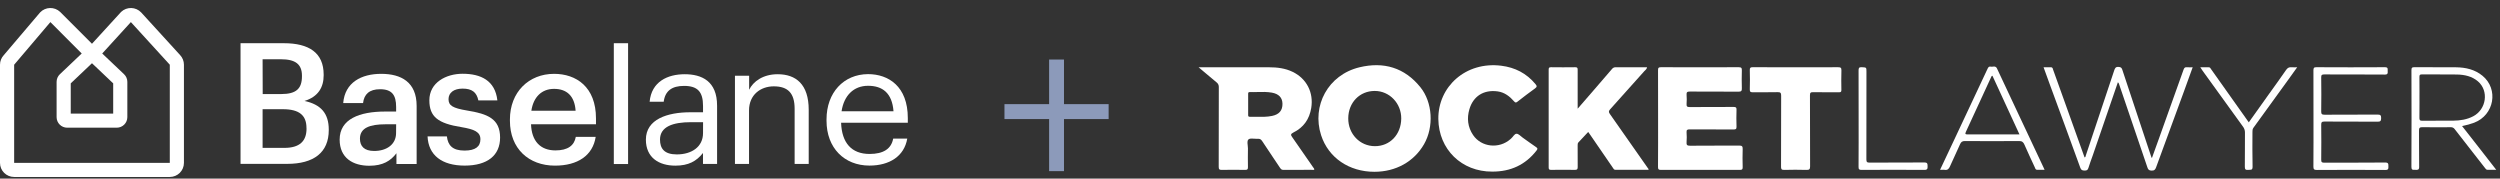
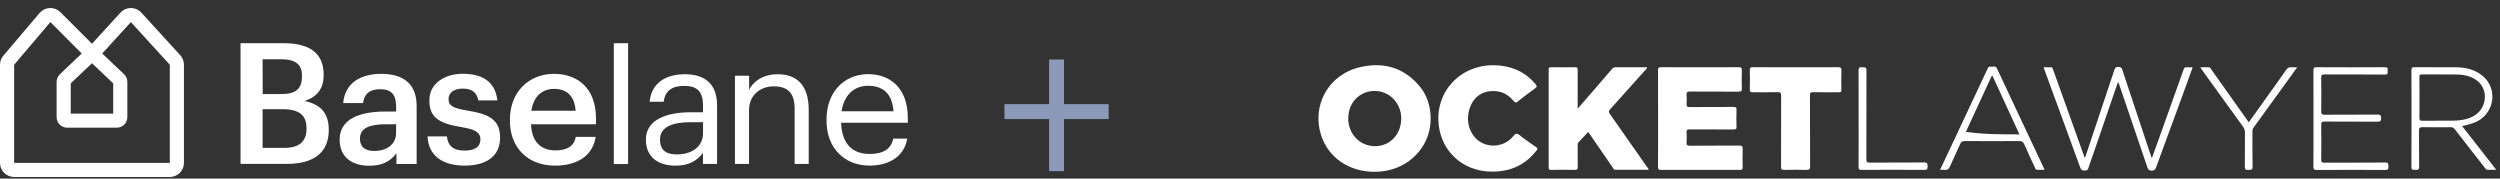
<svg xmlns="http://www.w3.org/2000/svg" width="336" height="24" viewBox="0 0 336 24" fill="none">
  <rect x="0" y="0" width="336" height="24" fill="#333333" stroke="none" />
  <path fill-rule="evenodd" clip-rule="evenodd" d="M43.5 10.119C43.5 11.729 42.769 13 40.925 13.568C43.136 14.043 44.183 15.244 44.186 17.414V17.486C44.186 20.502 42.164 22.023 38.602 22.023H32.328V5.808H38.157C41.515 5.808 43.5 7.083 43.5 10.026V10.119ZM37.755 7.964H35.293L35.307 12.641H37.799C39.806 12.641 40.582 11.915 40.582 10.259V10.171C40.582 8.622 39.691 7.964 37.755 7.964ZM38.229 19.875C40.27 19.875 41.198 18.966 41.198 17.287L41.19 17.197C41.19 15.518 40.246 14.677 38.02 14.677H35.293V19.875H38.229Z" fill="white" />
  <path fill-rule="evenodd" clip-rule="evenodd" d="M46.127 13.85C46.355 11.083 48.567 9.924 51.234 9.924C53.898 9.924 55.996 11.017 55.996 14.236V22.044H53.281V20.596C52.509 21.619 51.461 22.277 49.637 22.277C47.446 22.277 45.648 21.242 45.648 18.761C45.648 15.992 48.337 14.992 51.756 14.992H53.24V14.383C53.24 12.785 52.693 11.992 51.075 11.992C49.639 11.992 48.93 12.672 48.795 13.85H46.127ZM50.29 20.289C51.978 20.289 53.232 19.402 53.232 17.885L53.243 16.704H51.819C49.721 16.704 48.377 17.179 48.377 18.634C48.377 19.629 48.923 20.289 50.29 20.289Z" fill="white" />
  <path d="M62.742 14.848C60.851 14.53 60.282 14.19 60.282 13.327C60.282 12.464 60.994 11.909 62.174 11.909C63.448 11.909 64.064 12.409 64.292 13.498H66.847C66.552 10.822 64.621 9.913 62.174 9.913C59.948 9.913 57.706 11.094 57.706 13.476C57.706 15.7 58.868 16.586 62.012 17.085C63.769 17.379 64.567 17.741 64.567 18.716C64.567 19.691 63.905 20.237 62.43 20.237C60.812 20.237 60.204 19.527 60.061 18.334H57.464C57.577 20.85 59.38 22.257 62.45 22.257C65.52 22.257 67.212 20.881 67.212 18.49C67.209 15.961 65.545 15.299 62.742 14.848Z" fill="white" />
  <path fill-rule="evenodd" clip-rule="evenodd" d="M68.534 16.051C68.534 12.374 71.075 9.924 74.47 9.924C77.433 9.924 80.1 11.672 80.1 15.915V16.697H71.37C71.448 18.941 72.602 20.214 74.654 20.214C76.318 20.214 77.184 19.555 77.386 18.398H80.06C79.672 20.9 77.644 22.261 74.589 22.261C71.066 22.261 68.534 19.978 68.534 16.235V16.051ZM74.466 11.944C72.802 11.944 71.687 13.048 71.413 14.887H77.362C77.227 12.851 76.13 11.944 74.466 11.944Z" fill="white" />
  <path fill-rule="evenodd" clip-rule="evenodd" d="M92.026 9.976C89.725 9.976 87.558 10.975 87.31 13.673H89.202C89.388 12.224 90.295 11.545 91.936 11.545C93.76 11.545 94.487 12.34 94.487 14.223V15.089H92.777C89.725 15.089 86.807 16.009 86.807 18.768C86.807 21.192 88.564 22.263 90.772 22.263C92.528 22.263 93.601 21.674 94.482 20.561V22.033H96.376V14.207C96.382 10.896 94.306 9.976 92.026 9.976ZM94.487 17.894C94.487 19.734 92.962 20.753 90.963 20.753C89.293 20.753 88.705 19.98 88.705 18.757C88.705 17.01 90.46 16.421 92.855 16.421H94.493L94.487 17.894Z" fill="white" />
  <path d="M100.684 12.064C101.227 10.951 102.55 9.976 104.513 9.976C106.96 9.976 108.691 11.31 108.691 14.758V22.035H106.798V14.622C106.798 12.533 105.912 11.604 103.995 11.604C102.24 11.604 100.669 12.722 100.669 14.848V22.035H98.777V10.177H100.684V12.064Z" fill="white" />
  <path fill-rule="evenodd" clip-rule="evenodd" d="M122.01 15.862C122.01 11.608 119.413 9.963 116.668 9.963C113.386 9.976 111.085 12.452 111.085 16.046V16.23C111.085 19.884 113.479 22.255 116.853 22.255C119.541 22.255 121.526 21.008 121.936 18.626H120.044C119.792 20.011 118.719 20.692 116.873 20.692C114.434 20.692 113.137 19.193 113.044 16.495H122.01V15.862ZM113.106 14.955C113.427 12.845 114.725 11.53 116.668 11.53C118.61 11.53 119.905 12.505 120.087 14.955H113.106Z" fill="white" />
  <path d="M82.497 5.808H84.414V22.046H82.497V5.808Z" fill="white" />
  <path fill-rule="evenodd" clip-rule="evenodd" d="M16.278 1.6C17.041 0.876 18.251 0.908 18.974 1.672L24.204 7.4C24.536 7.751 24.721 8.215 24.721 8.698V21.893C24.721 22.938 23.87 23.785 22.82 23.785H1.902C0.851 23.785 -1.13346e-07 22.938 0 21.893L1.64352e-06 8.698C1.70019e-06 8.215 0.185 7.751 0.518 7.4L5.387 1.672C6.11 0.908 7.32 0.876 8.083 1.6L12.361 5.883L16.278 1.6ZM10.983 7.191L8.049 9.975C7.766 10.242 7.607 10.614 7.607 11.002V15.743C7.607 16.527 8.245 17.162 9.033 17.162H15.688C16.476 17.162 17.115 16.527 17.115 15.743V11.002C17.115 10.614 16.955 10.242 16.673 9.975L13.739 7.191L17.59 2.969L22.82 8.698V21.893H1.902L1.902 8.698L6.771 2.969L10.983 7.191ZM12.361 8.498L15.213 11.204V15.27H9.508V11.204L12.361 8.498Z" fill="white" />
  <g clip-path="url(#clip0_10092_106688)">
    <path d="M142 8V22" stroke="#8C9ABA" stroke-width="2" stroke-linecap="square" stroke-linejoin="round" />
    <path d="M135 15H149" stroke="#8C9ABA" stroke-width="2" stroke-linecap="square" stroke-linejoin="round" />
  </g>
  <g clip-path="url(#clip1_10092_106688)">
    <path d="M222.848 15.925C222.848 13.765 222.855 11.601 222.84 9.444C222.84 9.125 222.906 9.031 223.248 9.033C226.726 9.047 230.203 9.047 233.68 9.033C234.052 9.033 234.113 9.151 234.104 9.474C234.083 10.262 234.078 11.052 234.104 11.839C234.118 12.205 234.044 12.328 233.631 12.323C231.462 12.298 229.292 12.323 227.123 12.305C226.782 12.305 226.648 12.373 226.676 12.731C226.708 13.139 226.708 13.548 226.676 13.956C226.653 14.29 226.745 14.397 227.106 14.39C229.07 14.37 231.034 14.39 232.991 14.374C233.294 14.374 233.398 14.432 233.388 14.75C233.362 15.508 233.362 16.269 233.388 17.027C233.398 17.348 233.283 17.403 232.986 17.401C231.022 17.389 229.062 17.401 227.1 17.388C226.783 17.388 226.648 17.442 226.675 17.788C226.708 18.225 226.708 18.664 226.675 19.101C226.648 19.467 226.732 19.59 227.145 19.585C229.345 19.56 231.544 19.585 233.744 19.565C234.112 19.565 234.228 19.653 234.216 20.022C234.187 20.838 234.194 21.656 234.216 22.474C234.223 22.767 234.127 22.834 233.84 22.834C230.303 22.825 226.766 22.825 223.229 22.834C222.919 22.834 222.834 22.759 222.836 22.451C222.854 20.277 222.848 18.101 222.848 15.925Z" fill="white" />
    <path d="M221.562 22.825C220.084 22.825 218.602 22.825 217.119 22.825C216.908 22.825 216.852 22.668 216.762 22.54L213.727 18.121C213.645 18.001 213.559 17.883 213.454 17.733C213.013 18.205 212.593 18.665 212.16 19.112C212.028 19.248 212.036 19.399 212.036 19.558C212.036 20.521 212.028 21.485 212.042 22.449C212.042 22.722 211.987 22.835 211.676 22.83C210.604 22.811 209.533 22.815 208.462 22.83C208.203 22.83 208.141 22.749 208.141 22.505C208.147 18.125 208.147 13.744 208.141 9.363C208.141 9.127 208.187 9.031 208.454 9.035C209.539 9.049 210.625 9.052 211.71 9.035C212.012 9.03 212.04 9.15 212.038 9.393C212.029 10.956 212.038 12.519 212.038 14.081V14.61C212.775 13.761 213.451 12.983 214.124 12.204C214.969 11.228 215.812 10.251 216.652 9.272C216.709 9.196 216.783 9.135 216.869 9.094C216.955 9.053 217.049 9.033 217.144 9.037C218.541 9.047 219.938 9.042 221.364 9.042C221.333 9.297 221.125 9.415 220.989 9.571C219.469 11.283 217.941 12.989 216.404 14.69C216.197 14.918 216.186 15.057 216.361 15.308C218.067 17.72 219.765 20.142 221.454 22.571C221.501 22.638 221.587 22.69 221.562 22.825Z" fill="white" />
    <path d="M200.56 23.064C196.428 23.088 193.357 20.055 193.313 15.992C193.267 11.648 196.991 8.24 201.76 8.832C203.634 9.064 205.161 9.857 206.358 11.29C206.568 11.54 206.605 11.673 206.305 11.886C205.502 12.459 204.722 13.063 203.945 13.668C203.758 13.813 203.668 13.824 203.499 13.63C202.908 12.954 202.215 12.408 201.278 12.282C199.426 12.034 198.01 12.908 197.488 14.676C197.131 15.887 197.259 17.079 197.983 18.149C199.098 19.796 201.484 20.044 203.008 18.695C203.041 18.666 203.071 18.631 203.105 18.606C203.362 18.397 203.535 17.971 203.835 17.976C204.103 17.981 204.371 18.303 204.638 18.49C205.24 18.915 205.834 19.353 206.444 19.767C206.657 19.912 206.692 19.994 206.518 20.221C205.017 22.158 203.02 23.074 200.56 23.064Z" fill="white" />
    <path d="M241.32 9.042C243.223 9.042 245.127 9.049 247.033 9.035C247.366 9.035 247.5 9.091 247.487 9.458C247.456 10.333 247.468 11.21 247.482 12.086C247.487 12.335 247.413 12.406 247.159 12.403C245.999 12.391 244.838 12.411 243.678 12.389C243.339 12.383 243.257 12.478 243.259 12.804C243.272 15.988 243.259 19.171 243.277 22.355C243.277 22.748 243.17 22.846 242.781 22.835C241.786 22.807 240.789 22.805 239.794 22.835C239.408 22.847 239.371 22.698 239.372 22.384C239.382 19.215 239.372 16.046 239.387 12.877C239.387 12.508 239.321 12.373 238.907 12.386C237.807 12.418 236.707 12.386 235.604 12.403C235.29 12.409 235.158 12.356 235.173 12.005C235.202 11.145 235.196 10.282 235.173 9.422C235.165 9.115 235.249 9.031 235.564 9.033C237.484 9.049 239.402 9.042 241.32 9.042Z" fill="white" />
    <path d="M284.646 11.05C283.514 14.35 282.398 17.599 281.281 20.846C281.083 21.421 280.856 21.987 280.683 22.569C280.599 22.847 280.465 22.927 280.185 22.922C279.904 22.916 279.716 22.891 279.596 22.56C278.247 18.822 276.868 15.095 275.5 11.364C275.225 10.614 274.954 9.863 274.656 9.042C275.013 9.042 275.33 9.042 275.646 9.042C275.901 9.042 275.896 9.253 275.951 9.404C276.446 10.771 276.939 12.141 277.427 13.512C278.34 16.061 279.253 18.61 280.165 21.159C280.317 21.129 280.301 20.994 280.334 20.895C281.603 17.098 282.871 13.299 284.138 9.5C284.243 9.185 284.325 8.957 284.751 8.993C285.039 9.017 285.149 9.103 285.235 9.365C286.531 13.289 287.835 17.211 289.146 21.132C289.167 21.169 289.192 21.205 289.219 21.238C289.521 20.4 289.813 19.596 290.102 18.791C291.225 15.652 292.346 12.514 293.465 9.374C293.549 9.137 293.644 9.001 293.933 9.036C294.187 9.052 294.442 9.054 294.696 9.042C294.315 10.101 293.949 11.124 293.574 12.146C292.311 15.587 291.039 19.029 289.785 22.475C289.67 22.791 289.551 22.937 289.174 22.93C288.817 22.924 288.706 22.784 288.607 22.489C287.332 18.724 286.053 14.964 284.769 11.208C284.733 11.152 284.692 11.099 284.646 11.05Z" fill="white" />
    <path d="M310.932 15.932C310.932 13.771 310.939 11.607 310.925 9.448C310.925 9.129 310.99 9.031 311.333 9.033C314.396 9.048 317.46 9.054 320.522 9.033C321.012 9.029 320.888 9.298 320.904 9.553C320.922 9.835 320.934 10.025 320.513 10.022C317.806 9.999 315.101 10.015 312.395 10.003C312.076 10.003 311.966 10.057 311.971 10.4C311.993 11.919 311.993 13.438 311.971 14.957C311.966 15.309 312.047 15.422 312.428 15.418C314.792 15.399 317.159 15.418 319.519 15.4C319.894 15.4 320.037 15.465 320.026 15.872C320.015 16.238 319.953 16.36 319.544 16.356C317.165 16.333 314.785 16.356 312.406 16.336C312.049 16.336 311.968 16.437 311.972 16.777C311.99 18.34 311.99 19.903 311.972 21.465C311.966 21.805 312.07 21.866 312.392 21.865C315.113 21.851 317.838 21.873 320.555 21.843C321.024 21.838 320.996 22.044 321.001 22.358C321.007 22.672 321.008 22.848 320.577 22.844C317.514 22.823 314.451 22.823 311.389 22.844C311.017 22.844 310.919 22.746 310.922 22.382C310.942 20.226 310.932 18.079 310.932 15.932Z" fill="white" />
    <path d="M302.237 16.442C303.176 15.125 304.076 13.861 304.978 12.599C305.736 11.54 306.509 10.486 307.244 9.41C307.446 9.115 307.662 9.002 308.005 9.037C308.22 9.06 308.439 9.042 308.74 9.042C308.305 9.648 307.918 10.189 307.527 10.733C305.974 12.883 304.418 15.03 302.86 17.175C302.737 17.345 302.73 17.523 302.73 17.713C302.73 19.275 302.704 20.838 302.746 22.399C302.76 22.924 302.459 22.796 302.168 22.83C301.795 22.874 301.699 22.75 301.705 22.383C301.728 20.865 301.705 19.346 301.722 17.828C301.729 17.539 301.637 17.255 301.46 17.025C299.645 14.521 297.834 12.015 296.027 9.506C295.937 9.376 295.848 9.241 295.719 9.04C296.128 9.04 296.488 9.046 296.849 9.04C297.042 9.036 297.091 9.185 297.171 9.3C298.774 11.557 300.377 13.815 301.977 16.075L302.237 16.442Z" fill="white" />
    <path d="M249.799 15.909C249.799 13.764 249.804 11.619 249.792 9.474C249.792 9.157 249.835 9.011 250.213 9.032C250.85 9.067 250.851 9.039 250.851 9.65C250.851 13.576 250.856 17.504 250.842 21.428C250.842 21.775 250.932 21.858 251.282 21.856C253.734 21.841 256.185 21.856 258.637 21.836C259.07 21.836 259.064 22.029 259.067 22.337C259.07 22.645 259.067 22.837 258.636 22.834C255.827 22.813 253.019 22.818 250.21 22.834C249.889 22.834 249.786 22.774 249.789 22.434C249.808 20.259 249.799 18.085 249.799 15.909Z" fill="white" />
-     <path fill-rule="evenodd" clip-rule="evenodd" d="M175.581 22.825C175.929 22.825 176.278 22.826 176.627 22.826C176.651 22.682 176.59 22.612 176.531 22.544C176.518 22.53 176.506 22.515 176.494 22.501C176.404 22.369 176.313 22.238 176.223 22.106C175.383 20.887 174.543 19.667 173.69 18.458C173.482 18.165 173.415 18.014 173.825 17.812C175.205 17.132 175.987 16.015 176.231 14.507C176.566 12.445 175.621 10.567 173.725 9.654C172.731 9.174 171.656 9.042 170.567 9.042C168.565 9.037 166.563 9.039 164.561 9.04C163.56 9.041 162.558 9.042 161.557 9.042H161.094C161.331 9.243 161.562 9.439 161.788 9.631C162.375 10.13 162.931 10.603 163.499 11.063C163.603 11.139 163.685 11.239 163.74 11.355C163.794 11.471 163.817 11.599 163.808 11.726C163.801 13.57 163.801 15.413 163.801 17.256C163.8 18.976 163.8 20.696 163.794 22.416C163.793 22.745 163.88 22.84 164.215 22.834C165.258 22.812 166.3 22.812 167.34 22.834C167.667 22.841 167.731 22.736 167.724 22.441C167.707 21.609 167.71 20.776 167.724 19.943C167.726 19.816 167.709 19.675 167.692 19.534C167.654 19.21 167.615 18.886 167.805 18.731C167.977 18.591 168.281 18.615 168.591 18.639C168.75 18.651 168.91 18.663 169.055 18.654C169.323 18.637 169.481 18.729 169.63 18.954C170.149 19.746 170.68 20.535 171.21 21.324C171.481 21.727 171.752 22.13 172.021 22.533L172.028 22.543C172.138 22.699 172.23 22.831 172.468 22.831C173.503 22.823 174.539 22.824 175.581 22.825ZM167.752 12.679V14.033C167.752 14.184 167.752 14.334 167.752 14.484C167.752 14.786 167.751 15.087 167.752 15.39C167.752 15.402 167.752 15.414 167.752 15.427C167.751 15.56 167.75 15.7 167.96 15.695C168.258 15.689 168.556 15.694 168.855 15.699C169.562 15.712 170.271 15.725 170.97 15.579C171.93 15.378 172.374 14.841 172.364 13.95C172.354 13.135 171.884 12.618 170.931 12.449C170.292 12.336 169.646 12.352 169.001 12.368C168.654 12.377 168.307 12.386 167.96 12.374C167.749 12.367 167.751 12.51 167.752 12.645C167.752 12.656 167.752 12.668 167.752 12.679Z" fill="white" />
    <path fill-rule="evenodd" clip-rule="evenodd" d="M177.556 18.171C178.542 21.214 181.333 23.089 184.719 23.089C187.59 23.089 190.036 21.734 191.388 19.385C192.739 17.036 192.538 13.749 190.899 11.72C188.77 9.084 185.969 8.264 182.726 9.041C178.489 10.057 176.277 14.22 177.556 18.171ZM181.205 15.903C181.194 17.998 182.766 19.64 184.784 19.645C186.806 19.65 188.3 18.088 188.327 15.942C188.348 13.895 186.752 12.223 184.77 12.223C182.736 12.22 181.217 13.785 181.205 15.903Z" fill="white" />
    <path fill-rule="evenodd" clip-rule="evenodd" d="M334.346 22.825H335.498C335.141 22.367 334.799 21.927 334.463 21.496C334.034 20.944 333.617 20.407 333.193 19.866C332.744 19.292 332.295 18.719 331.841 18.139C331.53 17.743 331.217 17.344 330.901 16.939C331.455 16.836 332 16.685 332.529 16.49C335.222 15.463 335.846 11.992 333.647 10.183C332.623 9.341 331.388 9.057 330.086 9.044C329.148 9.034 328.209 9.036 327.27 9.037C326.351 9.038 325.432 9.039 324.513 9.031C324.182 9.028 324.098 9.106 324.098 9.436C324.117 13.772 324.115 18.107 324.094 22.443C324.092 22.837 324.272 22.832 324.487 22.825C324.53 22.823 324.575 22.822 324.62 22.824C324.632 22.824 324.645 22.825 324.657 22.826C324.93 22.838 325.142 22.848 325.135 22.426C325.117 21.506 325.118 20.586 325.12 19.666C325.121 18.966 325.122 18.265 325.115 17.565C325.111 17.216 325.186 17.085 325.575 17.092C326.808 17.117 328.041 17.108 329.274 17.098L329.364 17.097C329.472 17.089 329.579 17.109 329.676 17.155C329.773 17.202 329.856 17.273 329.915 17.362C330.726 18.412 331.544 19.457 332.362 20.501C332.89 21.176 333.418 21.85 333.944 22.526C333.96 22.547 333.976 22.569 333.992 22.591C334.078 22.709 334.162 22.825 334.346 22.825ZM325.178 12.316C325.177 12.576 325.176 12.836 325.176 13.096C325.176 13.352 325.177 13.608 325.178 13.864C325.181 14.513 325.183 15.162 325.169 15.812C325.162 16.121 325.214 16.236 325.571 16.23C326.337 16.217 327.105 16.218 327.873 16.22C328.488 16.221 329.103 16.223 329.717 16.217C330.655 16.207 331.566 16.069 332.413 15.62C334.173 14.685 334.52 12.217 333.045 10.943C332.235 10.244 331.233 10.035 330.197 10.014C329.295 9.997 328.389 9.999 327.484 10.002C326.828 10.004 326.172 10.005 325.516 9.999C325.242 9.998 325.164 10.065 325.17 10.337C325.182 10.997 325.18 11.657 325.178 12.316Z" fill="white" />
-     <path fill-rule="evenodd" clip-rule="evenodd" d="M261.272 21.701C261.097 22.072 260.921 22.446 260.742 22.826C260.835 22.826 260.917 22.822 260.994 22.82C261.129 22.814 261.243 22.81 261.355 22.826C261.754 22.892 261.93 22.693 262.077 22.362C262.292 21.874 262.516 21.39 262.74 20.906C262.975 20.398 263.211 19.89 263.435 19.378C263.57 19.07 263.732 18.955 264.089 18.955C266.513 18.975 268.936 18.979 271.359 18.955C271.762 18.951 271.933 19.1 272.078 19.428C272.53 20.454 273.002 21.473 273.476 22.488C273.488 22.513 273.498 22.539 273.508 22.565C273.559 22.695 273.614 22.834 273.823 22.825C274.024 22.818 274.225 22.82 274.441 22.822C274.554 22.823 274.671 22.825 274.794 22.825C274.731 22.682 274.691 22.593 274.649 22.505C273.893 20.896 273.136 19.287 272.379 17.678C272.068 17.017 271.756 16.356 271.444 15.695C270.424 13.536 269.404 11.376 268.399 9.21C268.257 8.905 268.049 8.93 267.843 8.955C267.746 8.967 267.65 8.978 267.561 8.956C267.335 8.902 267.228 9.026 267.134 9.228C265.63 12.436 264.124 15.642 262.617 18.847C262.171 19.789 261.728 20.732 261.272 21.701ZM269.192 13.237C268.721 12.215 268.252 11.197 267.784 10.181C267.668 10.204 267.641 10.278 267.616 10.344C267.61 10.358 267.605 10.372 267.599 10.385C267.223 11.2 266.848 12.016 266.472 12.831C265.722 14.462 264.971 16.093 264.214 17.721C264.057 18.059 264.2 18.064 264.475 18.064C266.629 18.059 268.783 18.059 270.936 18.059H271.414C270.665 16.435 269.926 14.831 269.192 13.237Z" fill="white" />
+     <path fill-rule="evenodd" clip-rule="evenodd" d="M261.272 21.701C261.097 22.072 260.921 22.446 260.742 22.826C260.835 22.826 260.917 22.822 260.994 22.82C261.129 22.814 261.243 22.81 261.355 22.826C261.754 22.892 261.93 22.693 262.077 22.362C262.292 21.874 262.516 21.39 262.74 20.906C262.975 20.398 263.211 19.89 263.435 19.378C263.57 19.07 263.732 18.955 264.089 18.955C266.513 18.975 268.936 18.979 271.359 18.955C271.762 18.951 271.933 19.1 272.078 19.428C272.53 20.454 273.002 21.473 273.476 22.488C273.488 22.513 273.498 22.539 273.508 22.565C273.559 22.695 273.614 22.834 273.823 22.825C274.024 22.818 274.225 22.82 274.441 22.822C274.554 22.823 274.671 22.825 274.794 22.825C274.731 22.682 274.691 22.593 274.649 22.505C273.893 20.896 273.136 19.287 272.379 17.678C272.068 17.017 271.756 16.356 271.444 15.695C270.424 13.536 269.404 11.376 268.399 9.21C268.257 8.905 268.049 8.93 267.843 8.955C267.746 8.967 267.65 8.978 267.561 8.956C267.335 8.902 267.228 9.026 267.134 9.228C265.63 12.436 264.124 15.642 262.617 18.847C262.171 19.789 261.728 20.732 261.272 21.701ZM269.192 13.237C268.721 12.215 268.252 11.197 267.784 10.181C267.668 10.204 267.641 10.278 267.616 10.344C267.61 10.358 267.605 10.372 267.599 10.385C267.223 11.2 266.848 12.016 266.472 12.831C265.722 14.462 264.971 16.093 264.214 17.721C266.629 18.059 268.783 18.059 270.936 18.059H271.414C270.665 16.435 269.926 14.831 269.192 13.237Z" fill="white" />
  </g>
  <defs>
    <clipPath id="clip0_10092_106688">
      <rect width="14" height="16" fill="white" transform="translate(135 8)" />
    </clipPath>
    <clipPath id="clip1_10092_106688">
      <rect width="175" height="16" fill="white" transform="translate(161 8)" />
    </clipPath>
  </defs>
</svg>